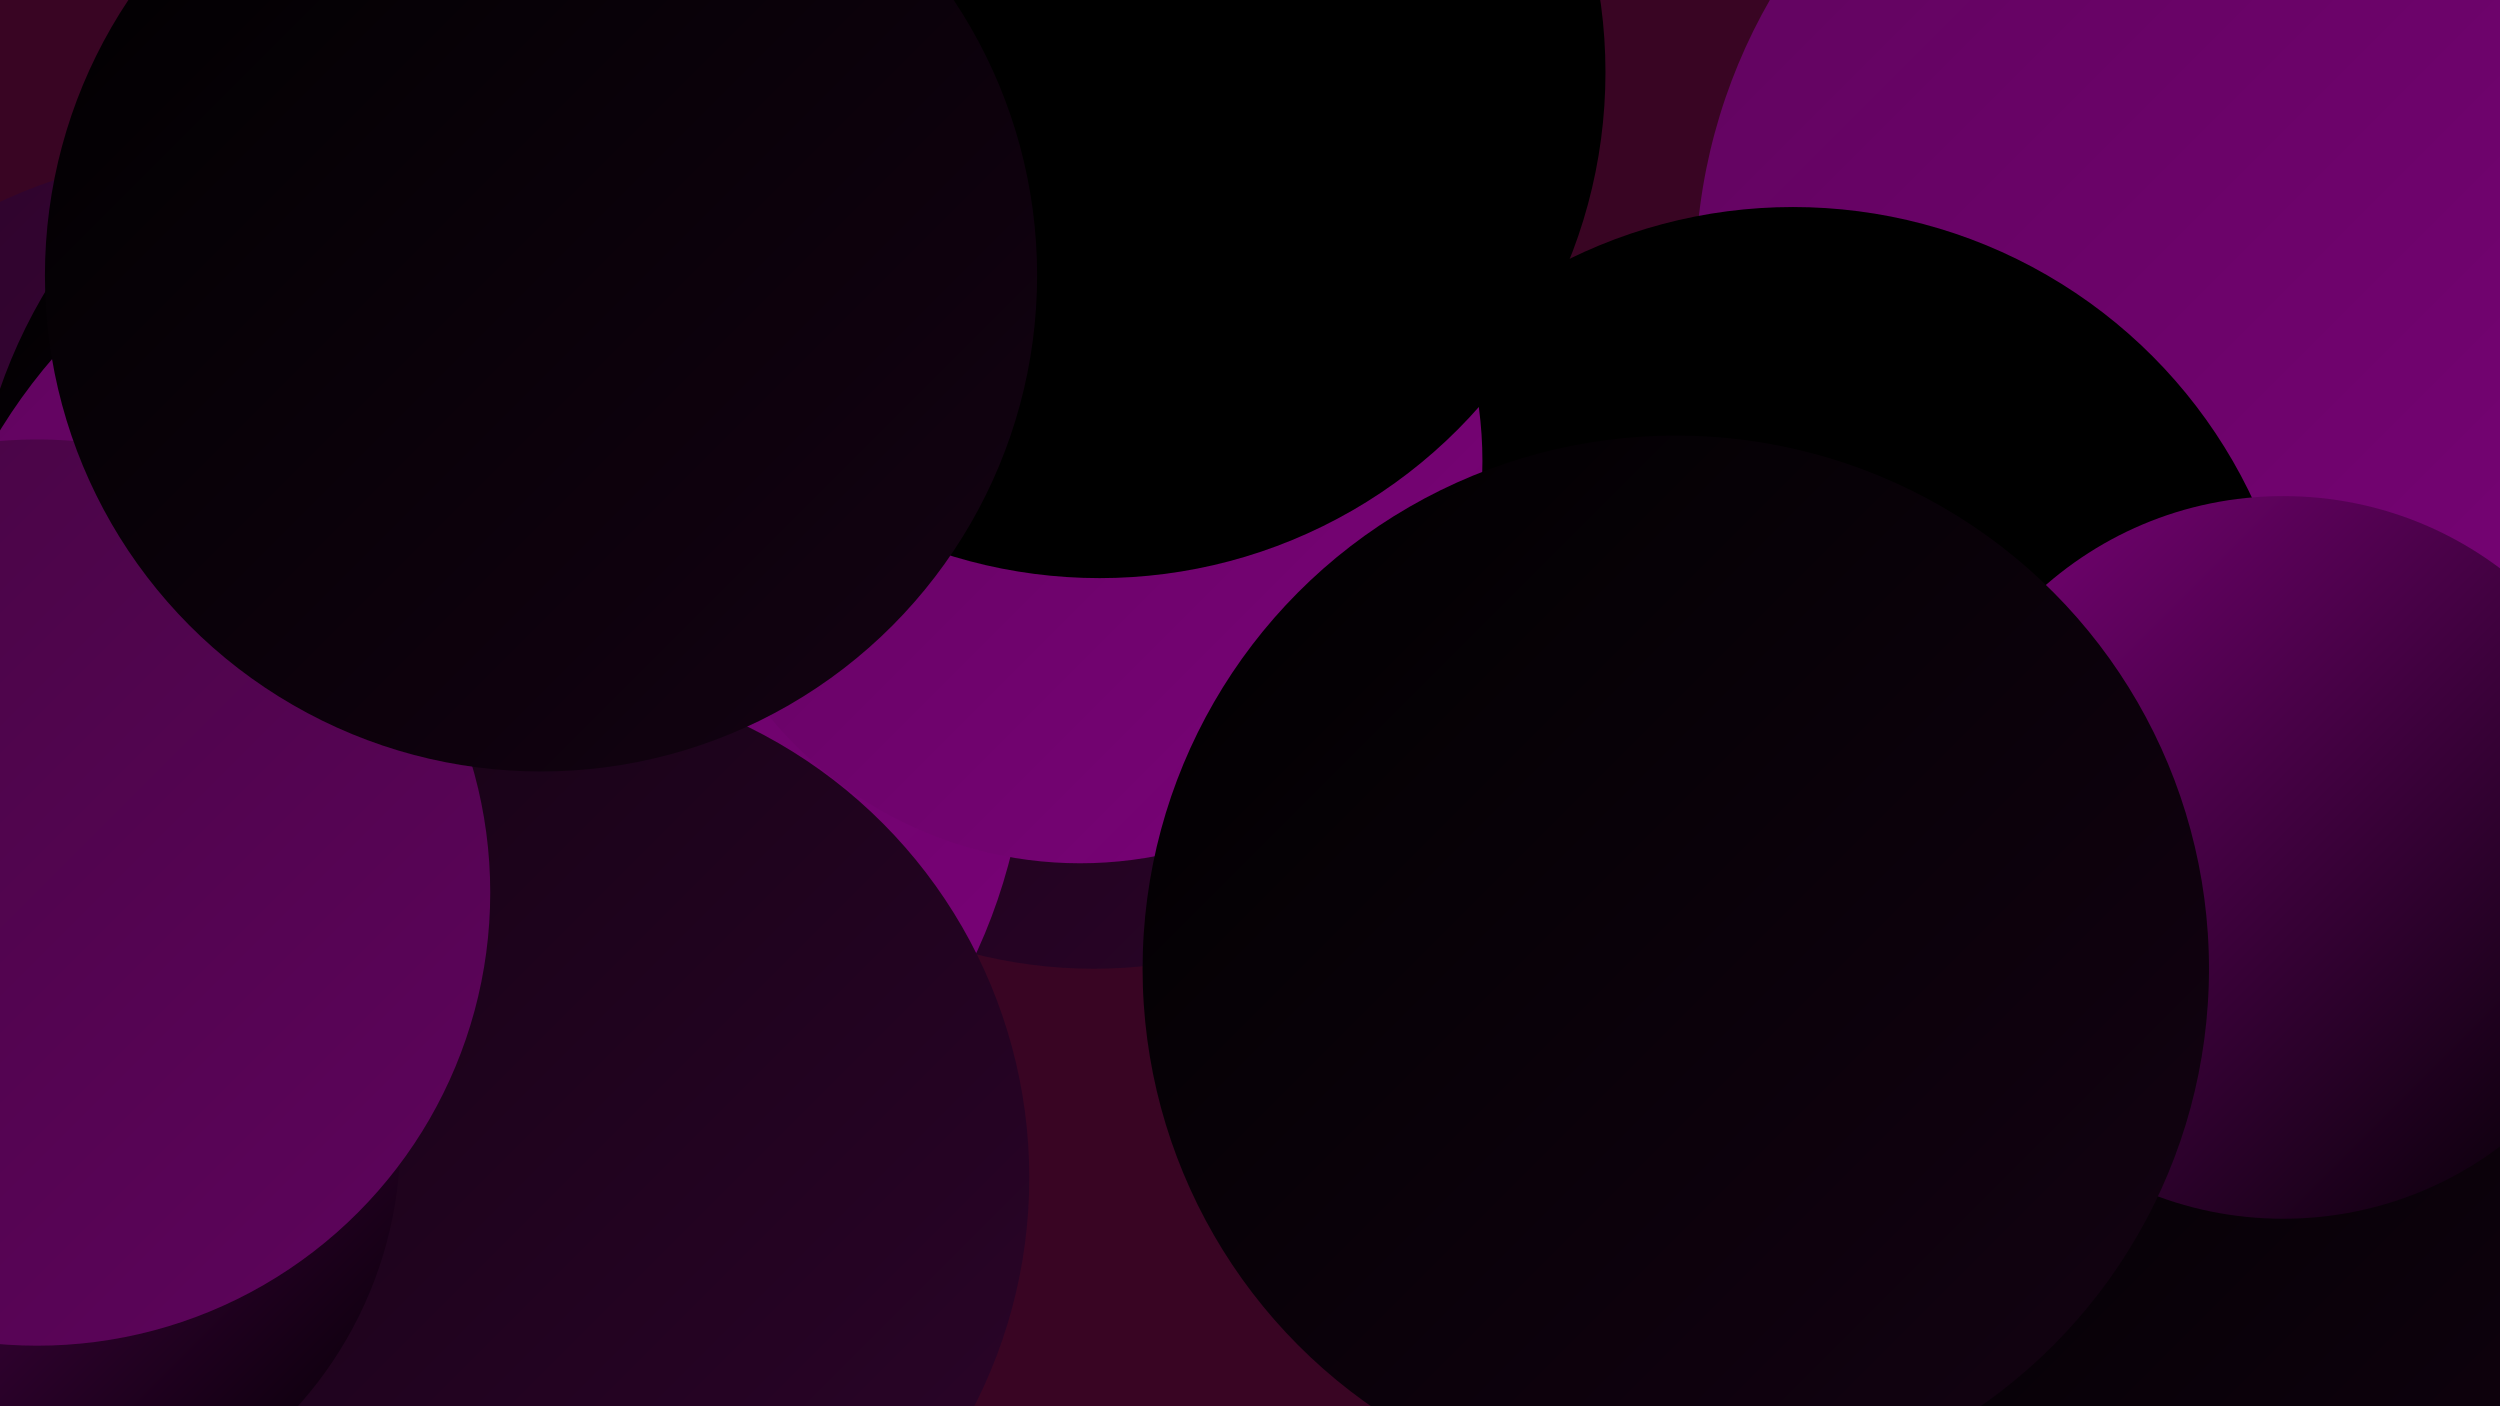
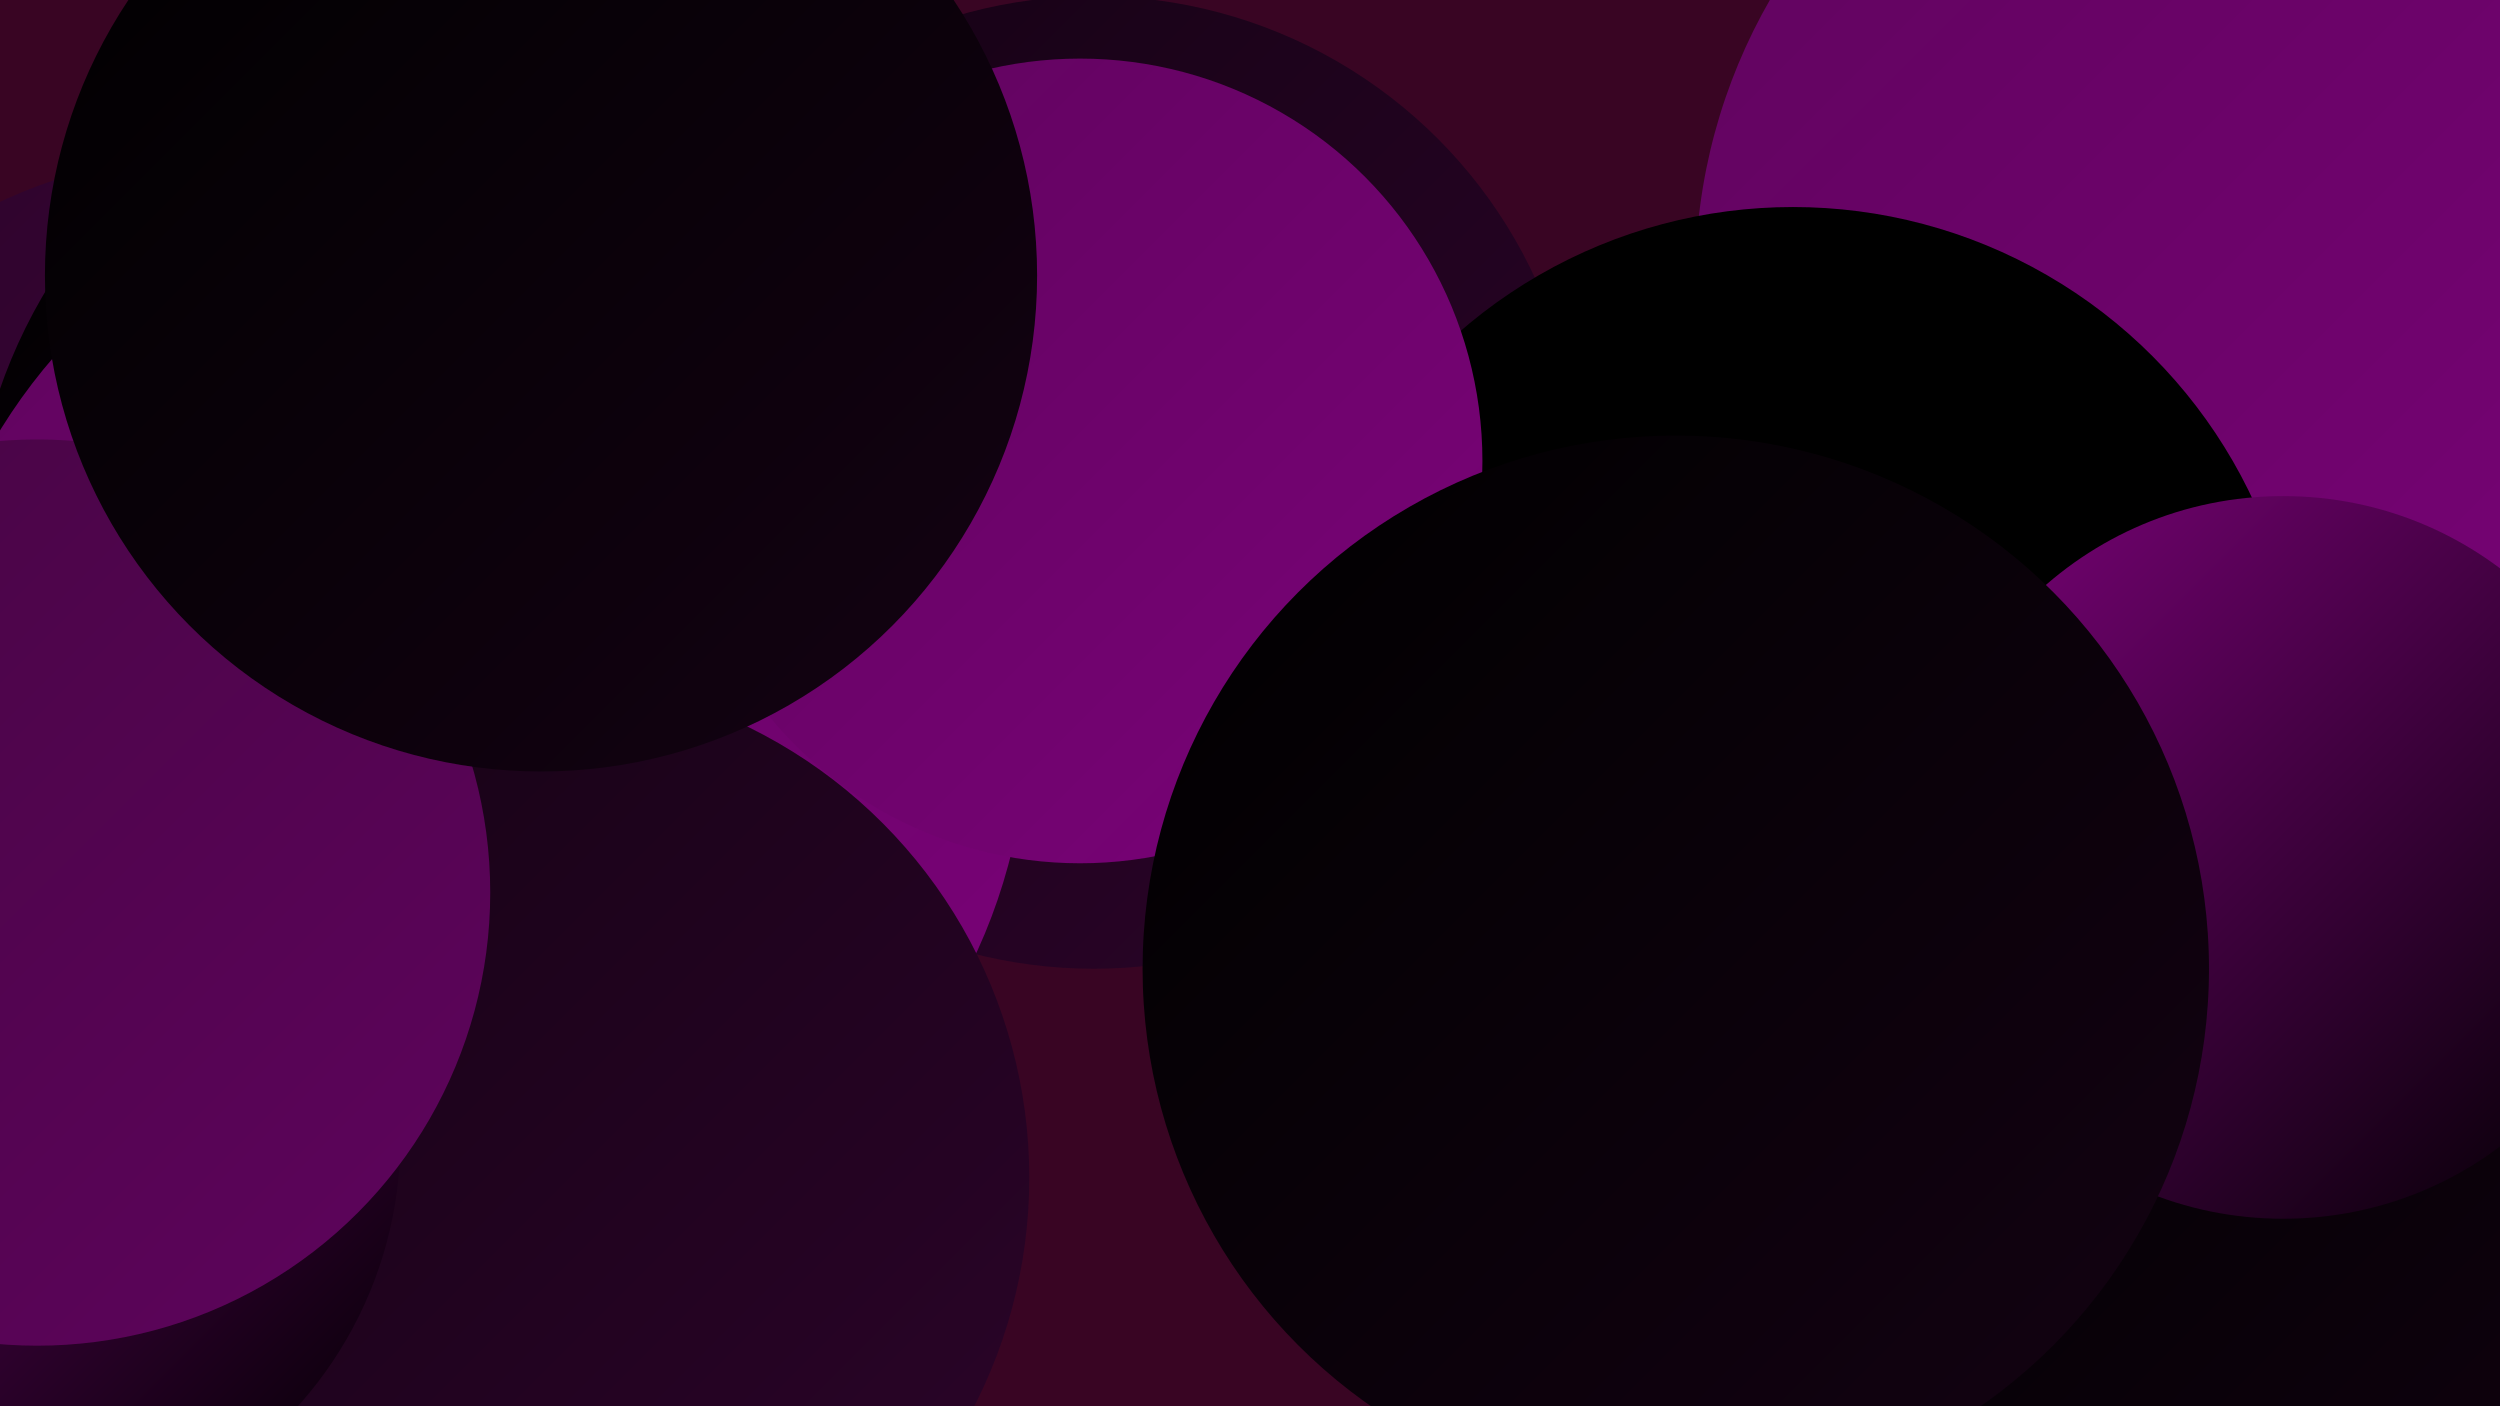
<svg xmlns="http://www.w3.org/2000/svg" width="1280" height="720">
  <defs>
    <linearGradient id="grad0" x1="0%" y1="0%" x2="100%" y2="100%">
      <stop offset="0%" style="stop-color:#000000;stop-opacity:1" />
      <stop offset="100%" style="stop-color:#000000;stop-opacity:1" />
    </linearGradient>
    <linearGradient id="grad1" x1="0%" y1="0%" x2="100%" y2="100%">
      <stop offset="0%" style="stop-color:#000000;stop-opacity:1" />
      <stop offset="100%" style="stop-color:#140213;stop-opacity:1" />
    </linearGradient>
    <linearGradient id="grad2" x1="0%" y1="0%" x2="100%" y2="100%">
      <stop offset="0%" style="stop-color:#140213;stop-opacity:1" />
      <stop offset="100%" style="stop-color:#2c042a;stop-opacity:1" />
    </linearGradient>
    <linearGradient id="grad3" x1="0%" y1="0%" x2="100%" y2="100%">
      <stop offset="0%" style="stop-color:#2c042a;stop-opacity:1" />
      <stop offset="100%" style="stop-color:#450542;stop-opacity:1" />
    </linearGradient>
    <linearGradient id="grad4" x1="0%" y1="0%" x2="100%" y2="100%">
      <stop offset="0%" style="stop-color:#450542;stop-opacity:1" />
      <stop offset="100%" style="stop-color:#5f045d;stop-opacity:1" />
    </linearGradient>
    <linearGradient id="grad5" x1="0%" y1="0%" x2="100%" y2="100%">
      <stop offset="0%" style="stop-color:#5f045d;stop-opacity:1" />
      <stop offset="100%" style="stop-color:#7b0279;stop-opacity:1" />
    </linearGradient>
    <linearGradient id="grad6" x1="0%" y1="0%" x2="100%" y2="100%">
      <stop offset="0%" style="stop-color:#7b0279;stop-opacity:1" />
      <stop offset="100%" style="stop-color:#000000;stop-opacity:1" />
    </linearGradient>
  </defs>
  <rect width="1280" height="720" fill="#390523" />
  <circle cx="1172" cy="711" r="273" fill="url(#grad1)" />
  <circle cx="1155" cy="143" r="287" fill="url(#grad5)" />
  <circle cx="560" cy="247" r="249" fill="url(#grad2)" />
  <circle cx="109" cy="335" r="256" fill="url(#grad3)" />
  <circle cx="256" cy="288" r="271" fill="url(#grad1)" />
  <circle cx="902" cy="495" r="190" fill="url(#grad0)" />
  <circle cx="1125" cy="683" r="226" fill="url(#grad3)" />
  <circle cx="910" cy="502" r="234" fill="url(#grad2)" />
  <circle cx="338" cy="211" r="214" fill="url(#grad2)" />
  <circle cx="1191" cy="637" r="265" fill="url(#grad1)" />
  <circle cx="242" cy="369" r="284" fill="url(#grad5)" />
  <circle cx="918" cy="366" r="260" fill="url(#grad0)" />
  <circle cx="270" cy="603" r="257" fill="url(#grad2)" />
  <circle cx="553" cy="236" r="206" fill="url(#grad5)" />
-   <circle cx="563" cy="37" r="259" fill="url(#grad0)" />
  <circle cx="0" cy="583" r="205" fill="url(#grad6)" />
  <circle cx="1169" cy="439" r="185" fill="url(#grad6)" />
  <circle cx="19" cy="457" r="232" fill="url(#grad4)" />
  <circle cx="858" cy="496" r="273" fill="url(#grad1)" />
  <circle cx="277" cy="141" r="254" fill="url(#grad1)" />
</svg>